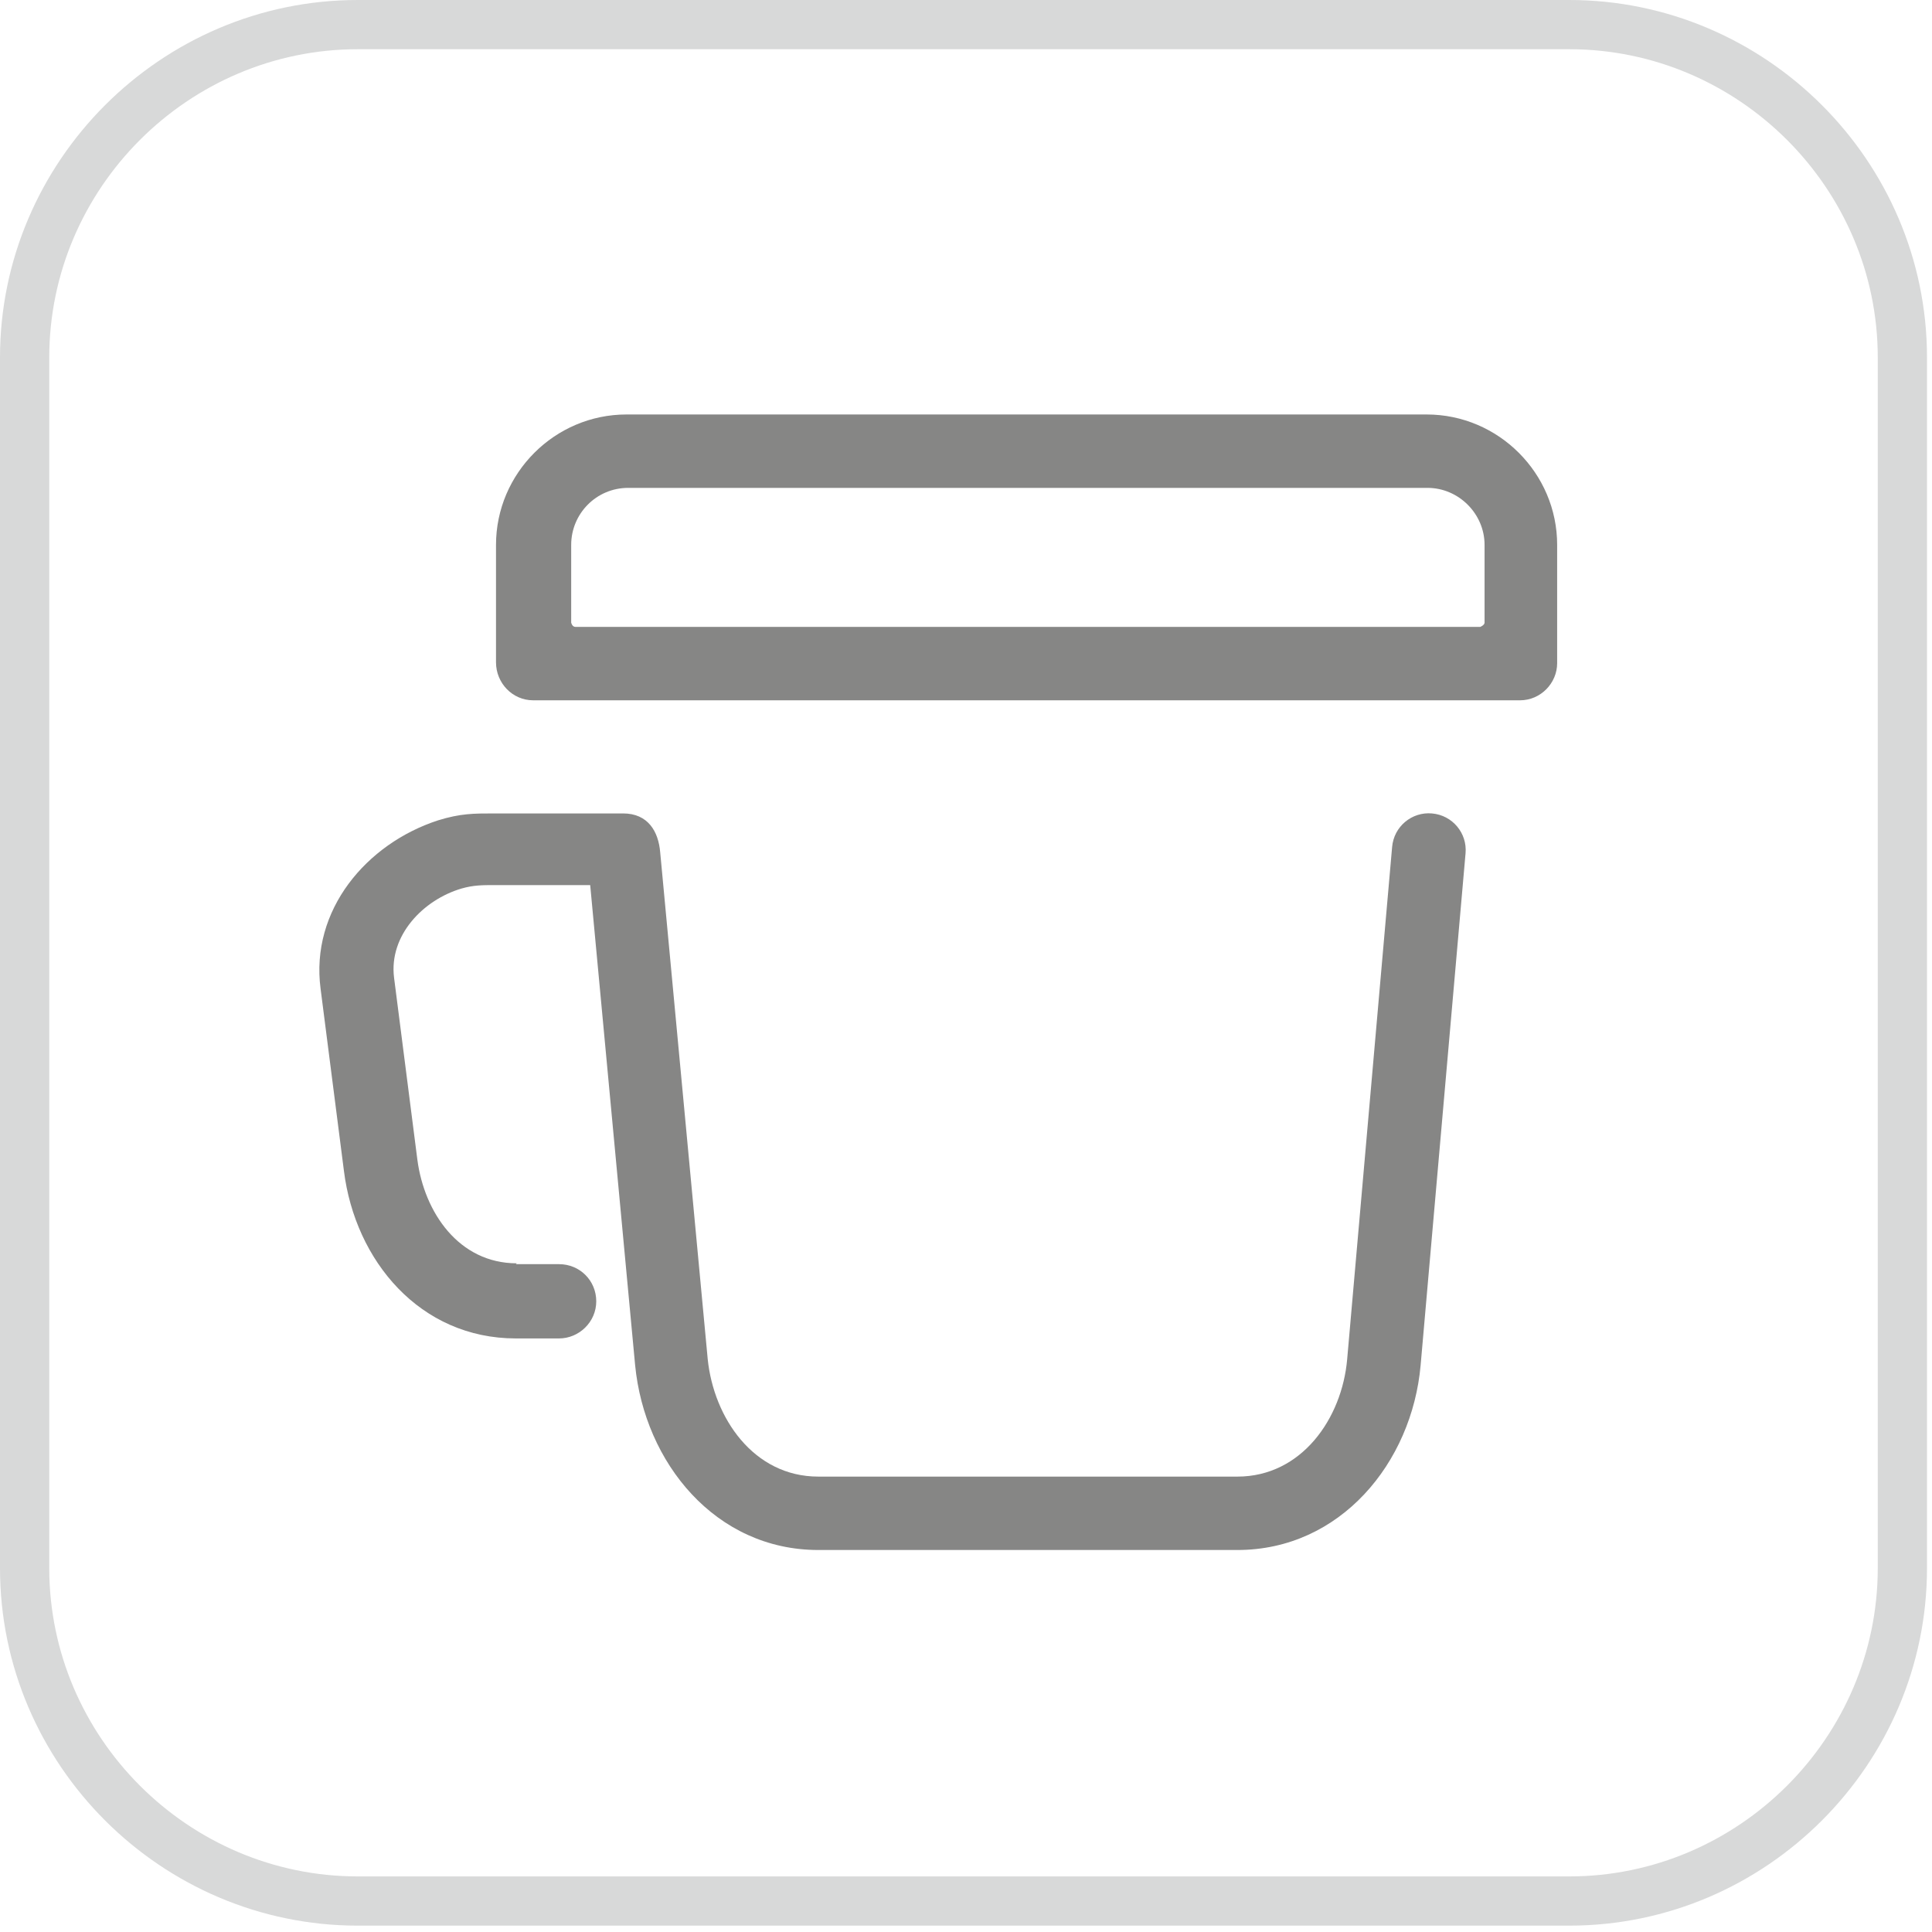
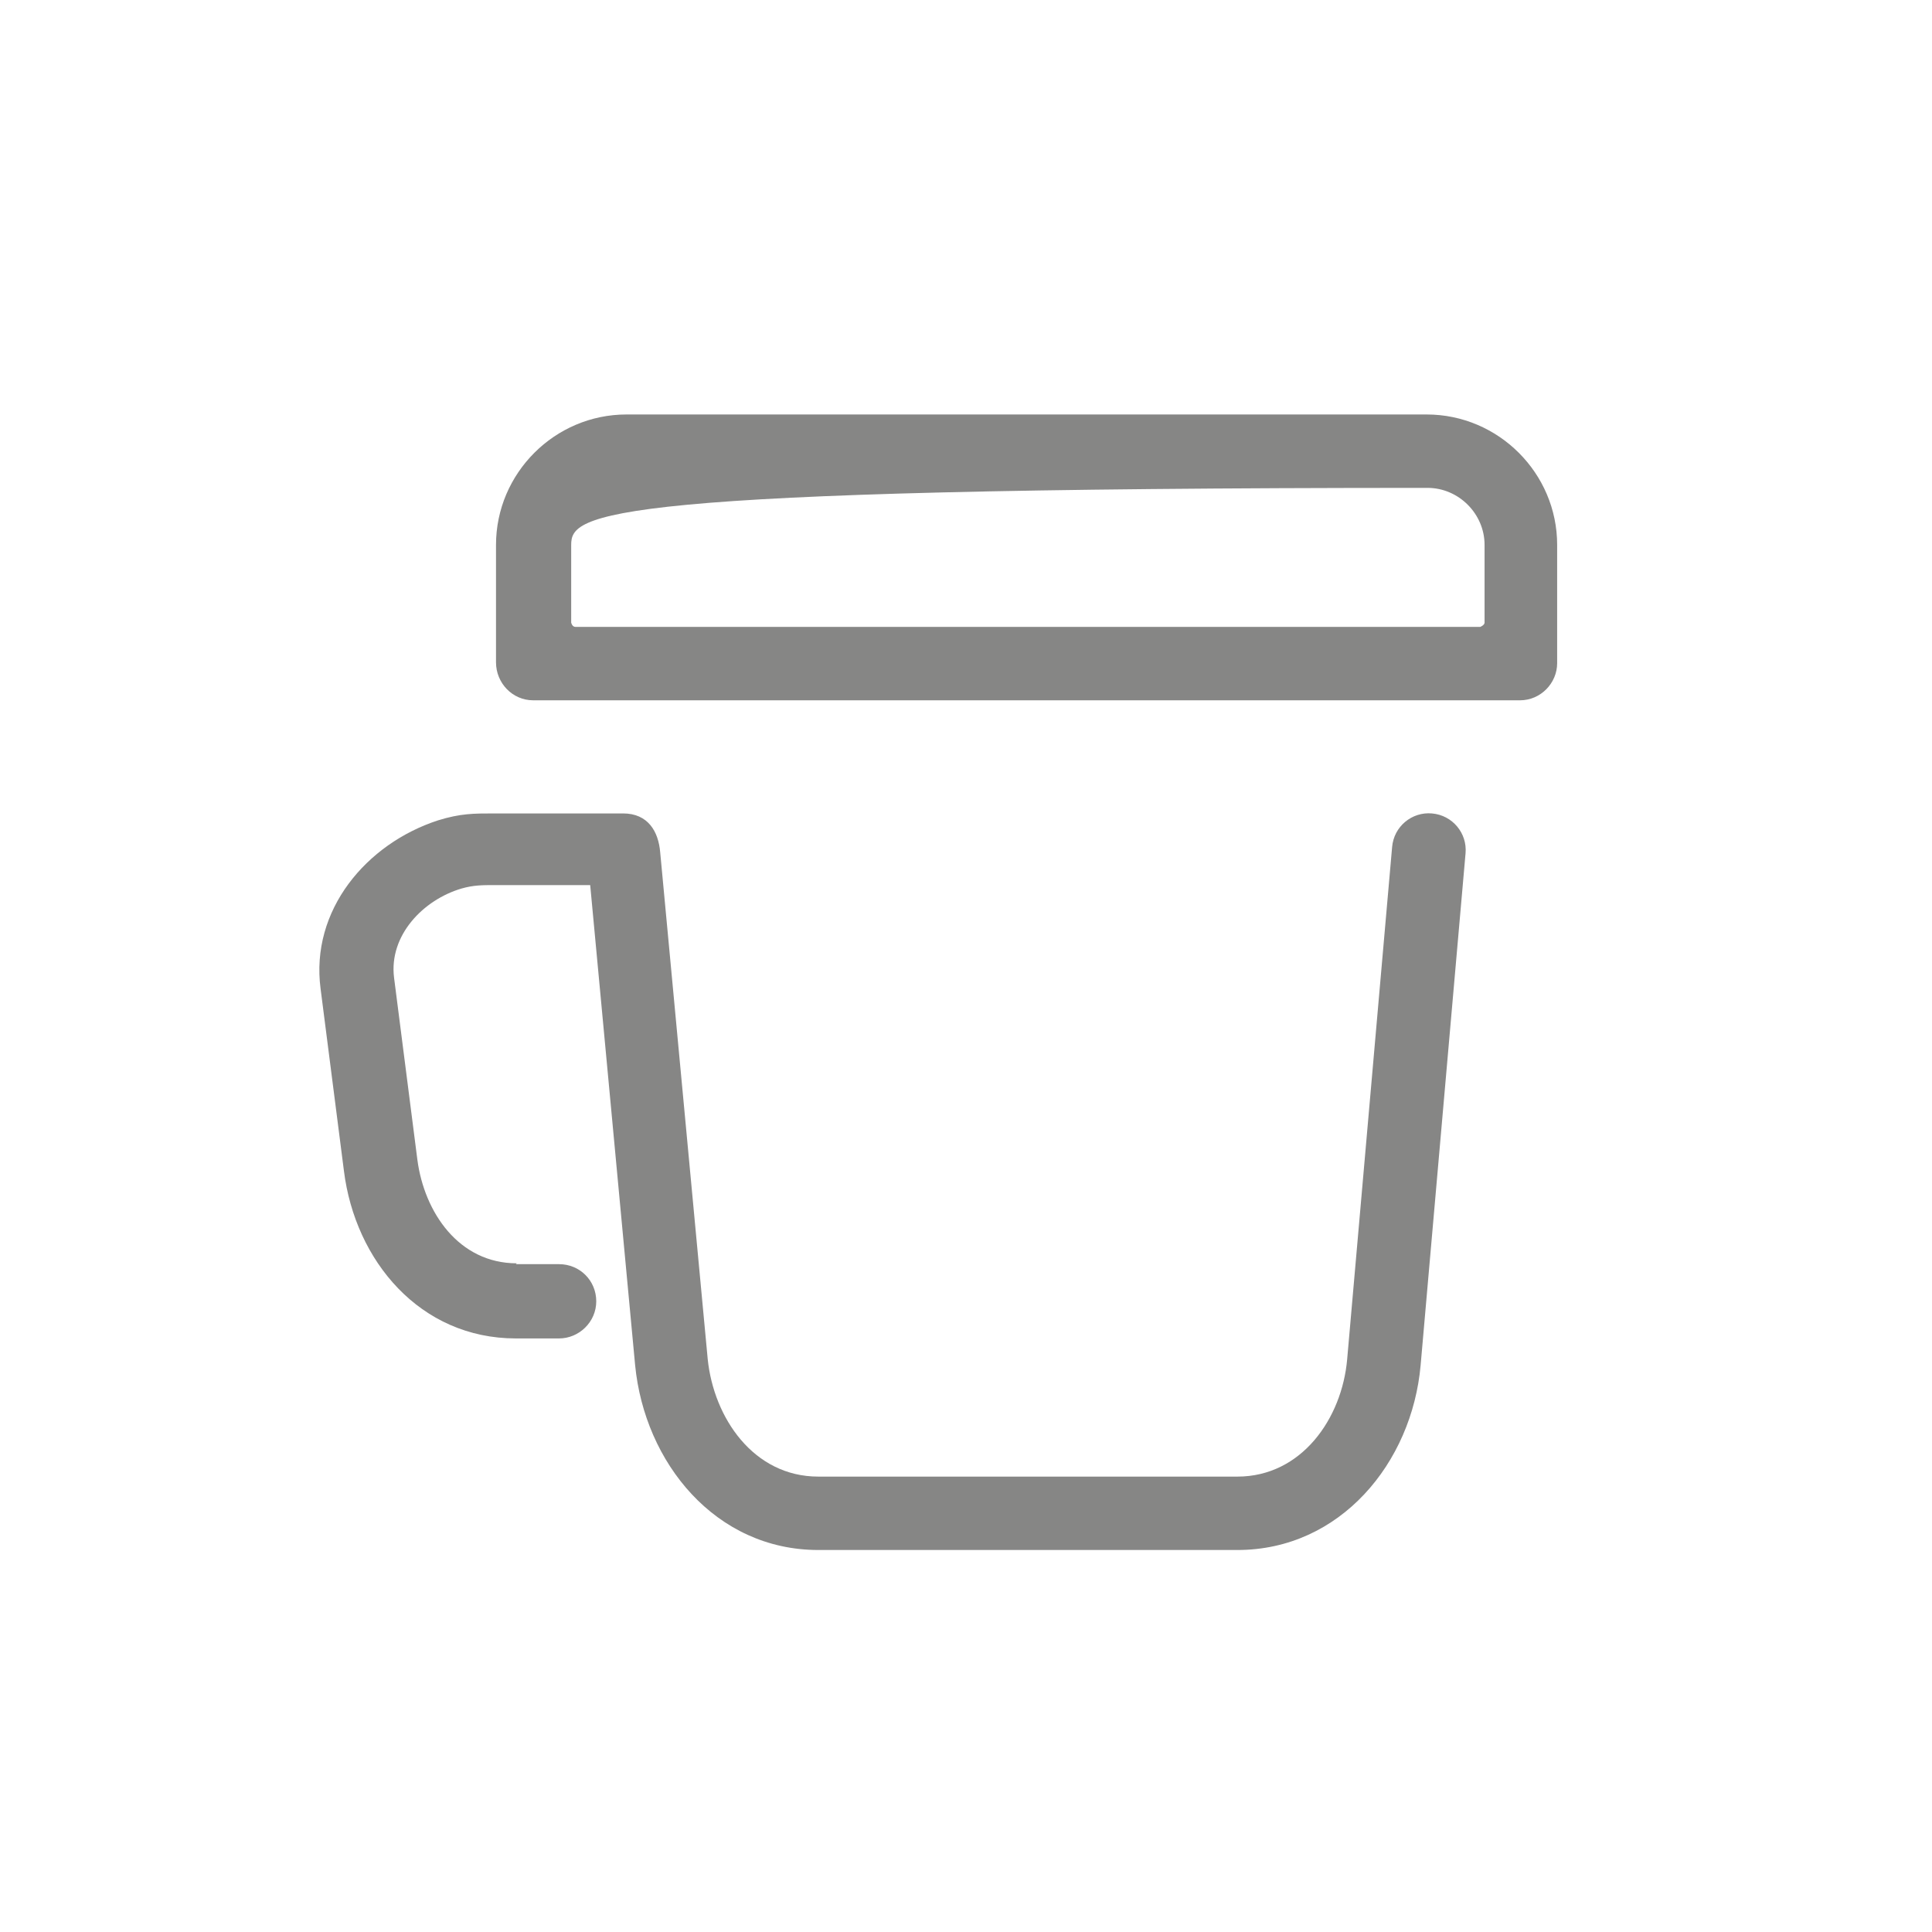
<svg xmlns="http://www.w3.org/2000/svg" width="105" height="105" viewBox="0 0 105 105" fill="none">
-   <path fill-rule="evenodd" clip-rule="evenodd" d="M34.142 22.526H77.537C81.435 22.526 84.628 25.718 84.628 29.613V36.042C84.628 37.122 83.736 38.06 82.609 38.06H28.977C27.849 38.06 26.957 37.122 26.957 35.995V29.613C26.957 25.718 30.151 22.526 34.048 22.526H34.142ZM77.537 26.515H34.142C32.405 26.515 31.043 27.923 31.043 29.613V33.837C31.043 33.837 31.09 34.071 31.278 34.071H80.448C80.448 34.071 80.683 33.977 80.683 33.837V29.613C80.683 27.923 79.274 26.515 77.584 26.515H77.537ZM28.084 68.658C24.938 68.658 23.059 65.89 22.683 63.027L21.415 53.125C21.134 50.825 23.012 48.901 25.078 48.291C25.736 48.103 26.206 48.103 26.91 48.103H32.076L34.518 74.196C35.035 79.499 38.886 84.239 44.474 84.239H67.252C72.84 84.239 76.738 79.499 77.208 74.196L79.65 46.367C79.744 45.287 78.945 44.302 77.818 44.208C76.738 44.114 75.752 44.912 75.658 46.038L73.216 73.868C72.934 77.106 70.727 80.25 67.252 80.25H44.474C40.952 80.25 38.792 77.059 38.463 73.868L35.88 46.32C35.786 45.194 35.223 44.208 33.861 44.208C31.512 44.208 29.211 44.208 26.863 44.208C25.736 44.208 25.032 44.208 23.811 44.583C19.913 45.85 16.86 49.464 17.423 53.735L18.692 63.637C19.302 68.518 22.824 72.741 28.037 72.741H30.385C31.466 72.741 32.405 71.85 32.405 70.723C32.405 69.597 31.512 68.705 30.385 68.705H28.037L28.084 68.658Z" fill="#868685" />
-   <path fill-rule="evenodd" clip-rule="evenodd" d="M19.443 0H85.286C95.946 0 104.728 8.729 104.728 19.429V85.225C104.728 95.878 95.993 104.654 85.286 104.654H19.443C8.782 104.654 0 95.925 0 85.225V19.429C0 8.776 8.735 0 19.443 0ZM85.286 2.675H19.443C10.238 2.675 2.677 10.231 2.677 19.429V85.225C2.677 94.423 10.238 101.979 19.443 101.979H85.286C94.49 101.979 102.052 94.423 102.052 85.225V19.429C102.052 10.231 94.49 2.675 85.286 2.675Z" fill="#D8D9D9" />
+   <path fill-rule="evenodd" clip-rule="evenodd" d="M34.142 22.526H77.537C81.435 22.526 84.628 25.718 84.628 29.613V36.042C84.628 37.122 83.736 38.06 82.609 38.06H28.977C27.849 38.06 26.957 37.122 26.957 35.995V29.613C26.957 25.718 30.151 22.526 34.048 22.526H34.142ZM77.537 26.515C32.405 26.515 31.043 27.923 31.043 29.613V33.837C31.043 33.837 31.09 34.071 31.278 34.071H80.448C80.448 34.071 80.683 33.977 80.683 33.837V29.613C80.683 27.923 79.274 26.515 77.584 26.515H77.537ZM28.084 68.658C24.938 68.658 23.059 65.89 22.683 63.027L21.415 53.125C21.134 50.825 23.012 48.901 25.078 48.291C25.736 48.103 26.206 48.103 26.91 48.103H32.076L34.518 74.196C35.035 79.499 38.886 84.239 44.474 84.239H67.252C72.84 84.239 76.738 79.499 77.208 74.196L79.65 46.367C79.744 45.287 78.945 44.302 77.818 44.208C76.738 44.114 75.752 44.912 75.658 46.038L73.216 73.868C72.934 77.106 70.727 80.25 67.252 80.25H44.474C40.952 80.25 38.792 77.059 38.463 73.868L35.88 46.32C35.786 45.194 35.223 44.208 33.861 44.208C31.512 44.208 29.211 44.208 26.863 44.208C25.736 44.208 25.032 44.208 23.811 44.583C19.913 45.85 16.86 49.464 17.423 53.735L18.692 63.637C19.302 68.518 22.824 72.741 28.037 72.741H30.385C31.466 72.741 32.405 71.85 32.405 70.723C32.405 69.597 31.512 68.705 30.385 68.705H28.037L28.084 68.658Z" fill="#868685" />
</svg>